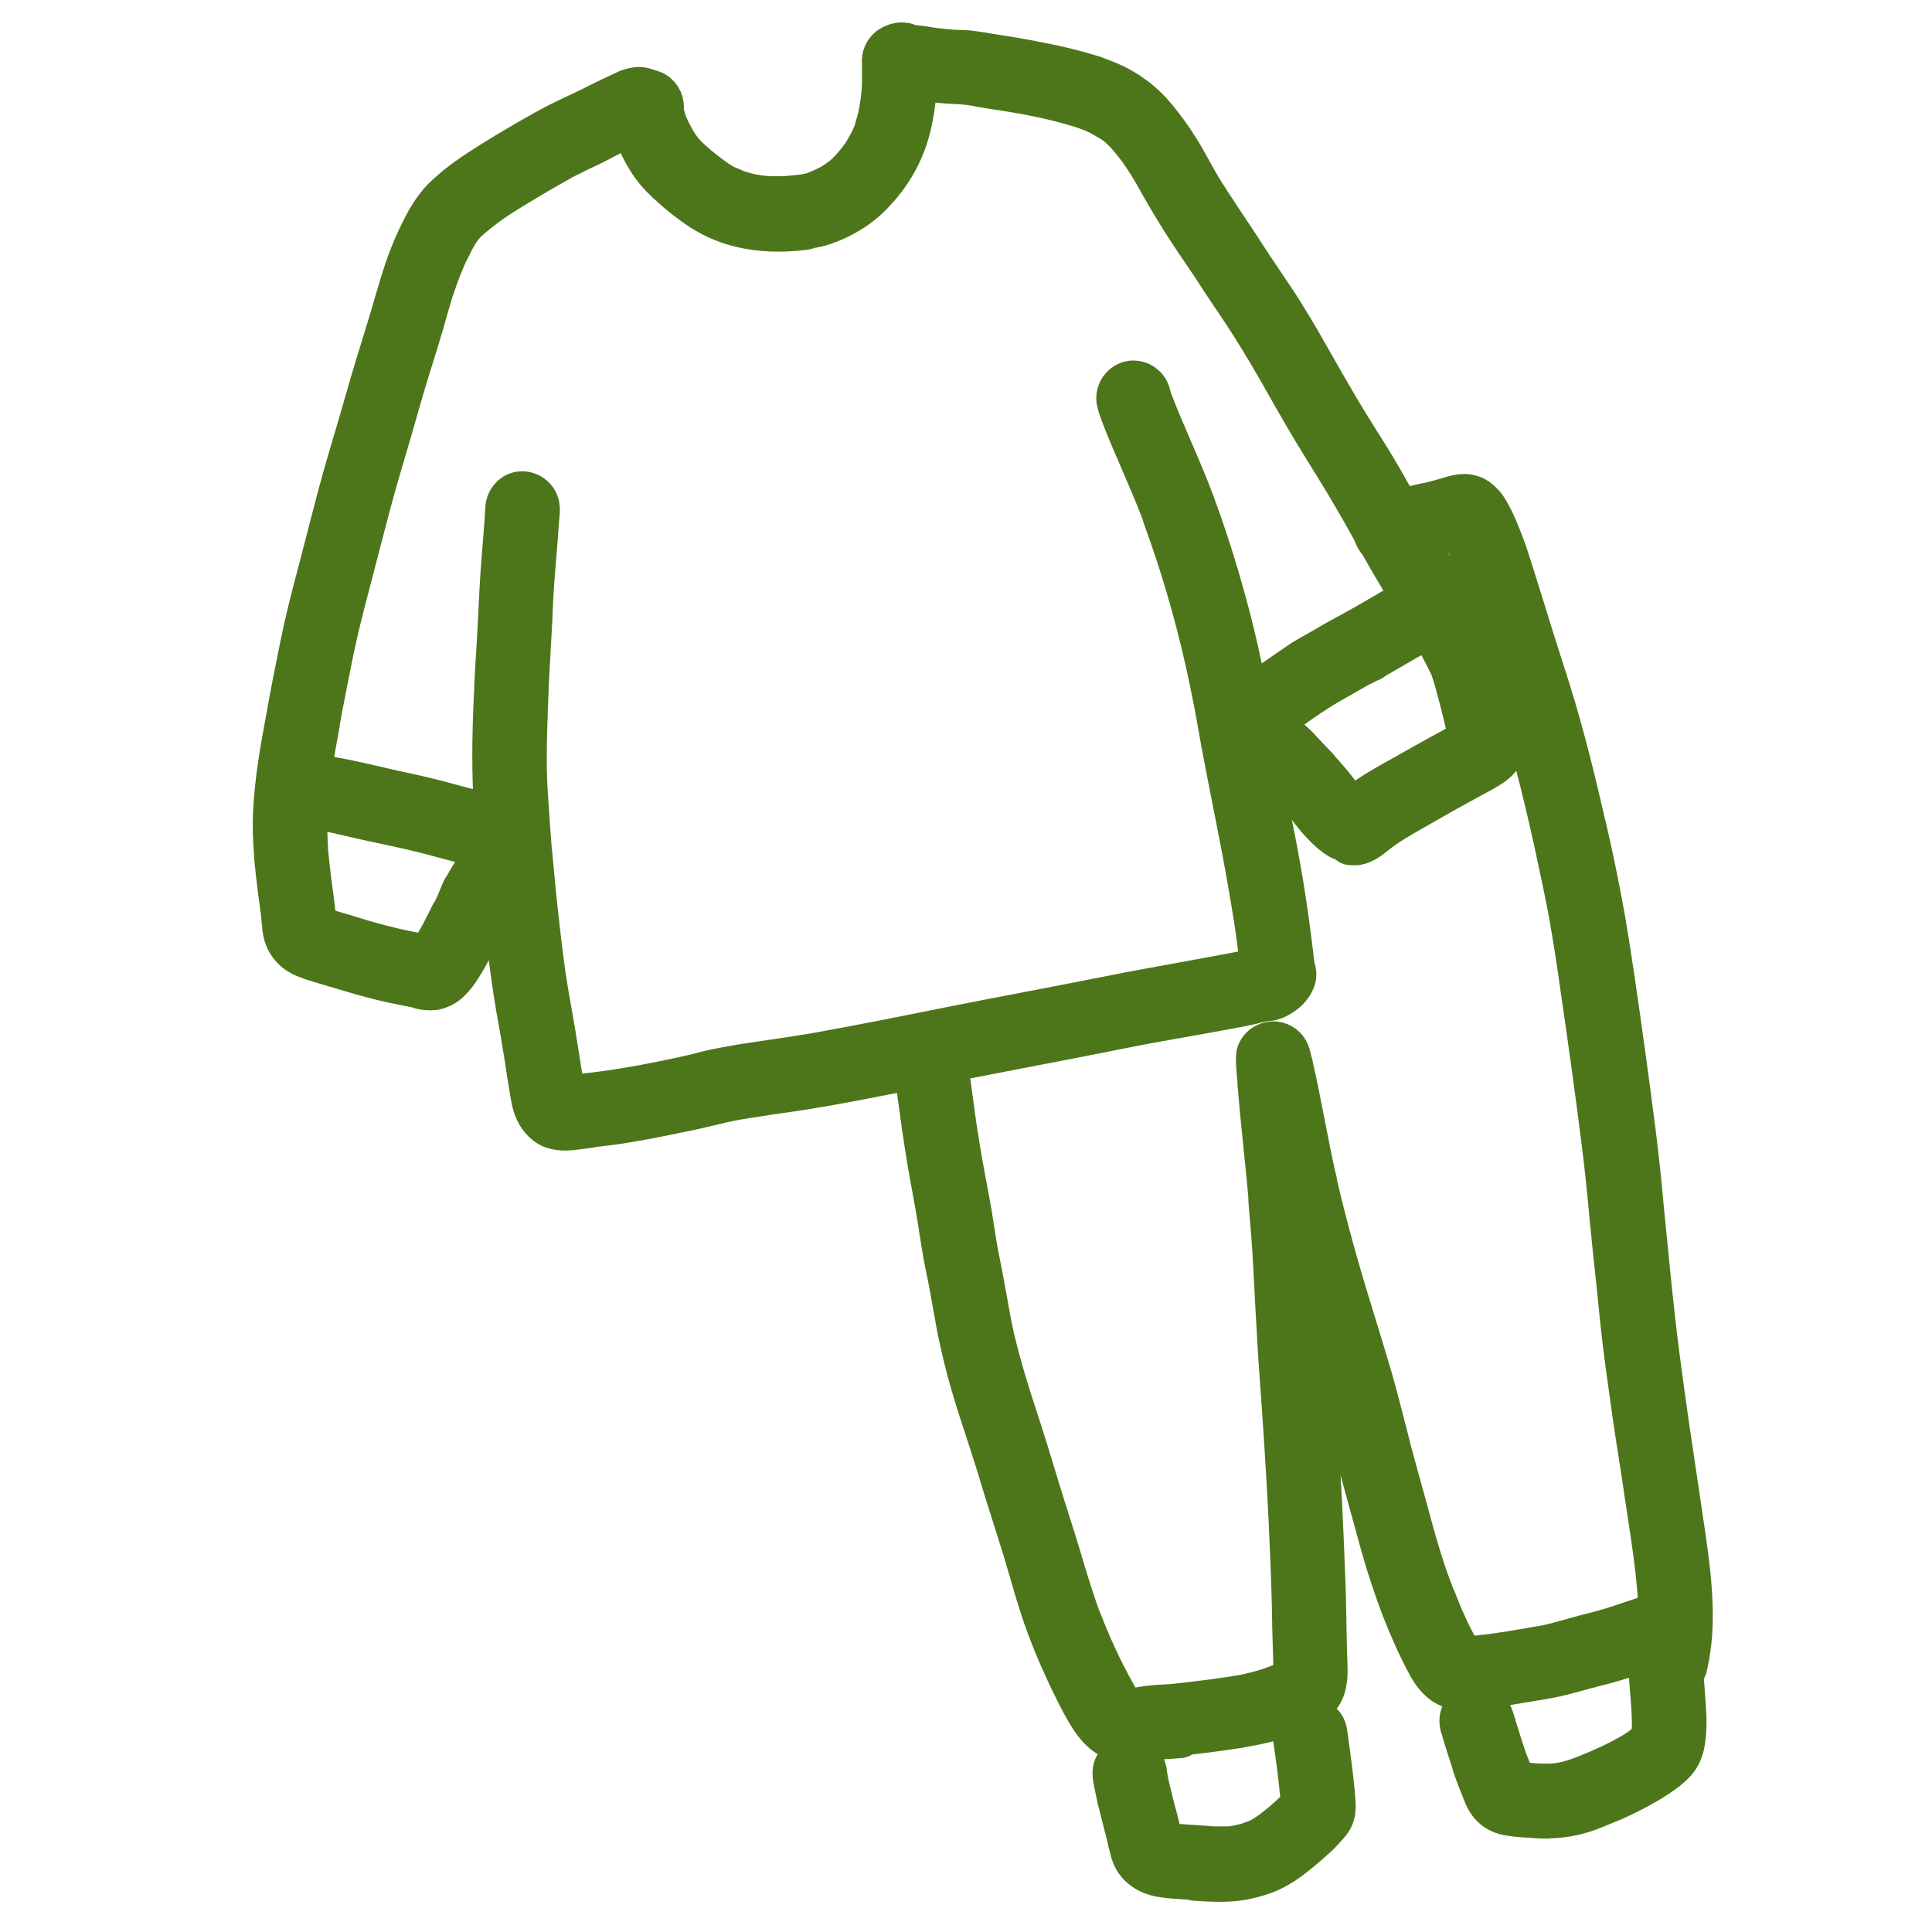
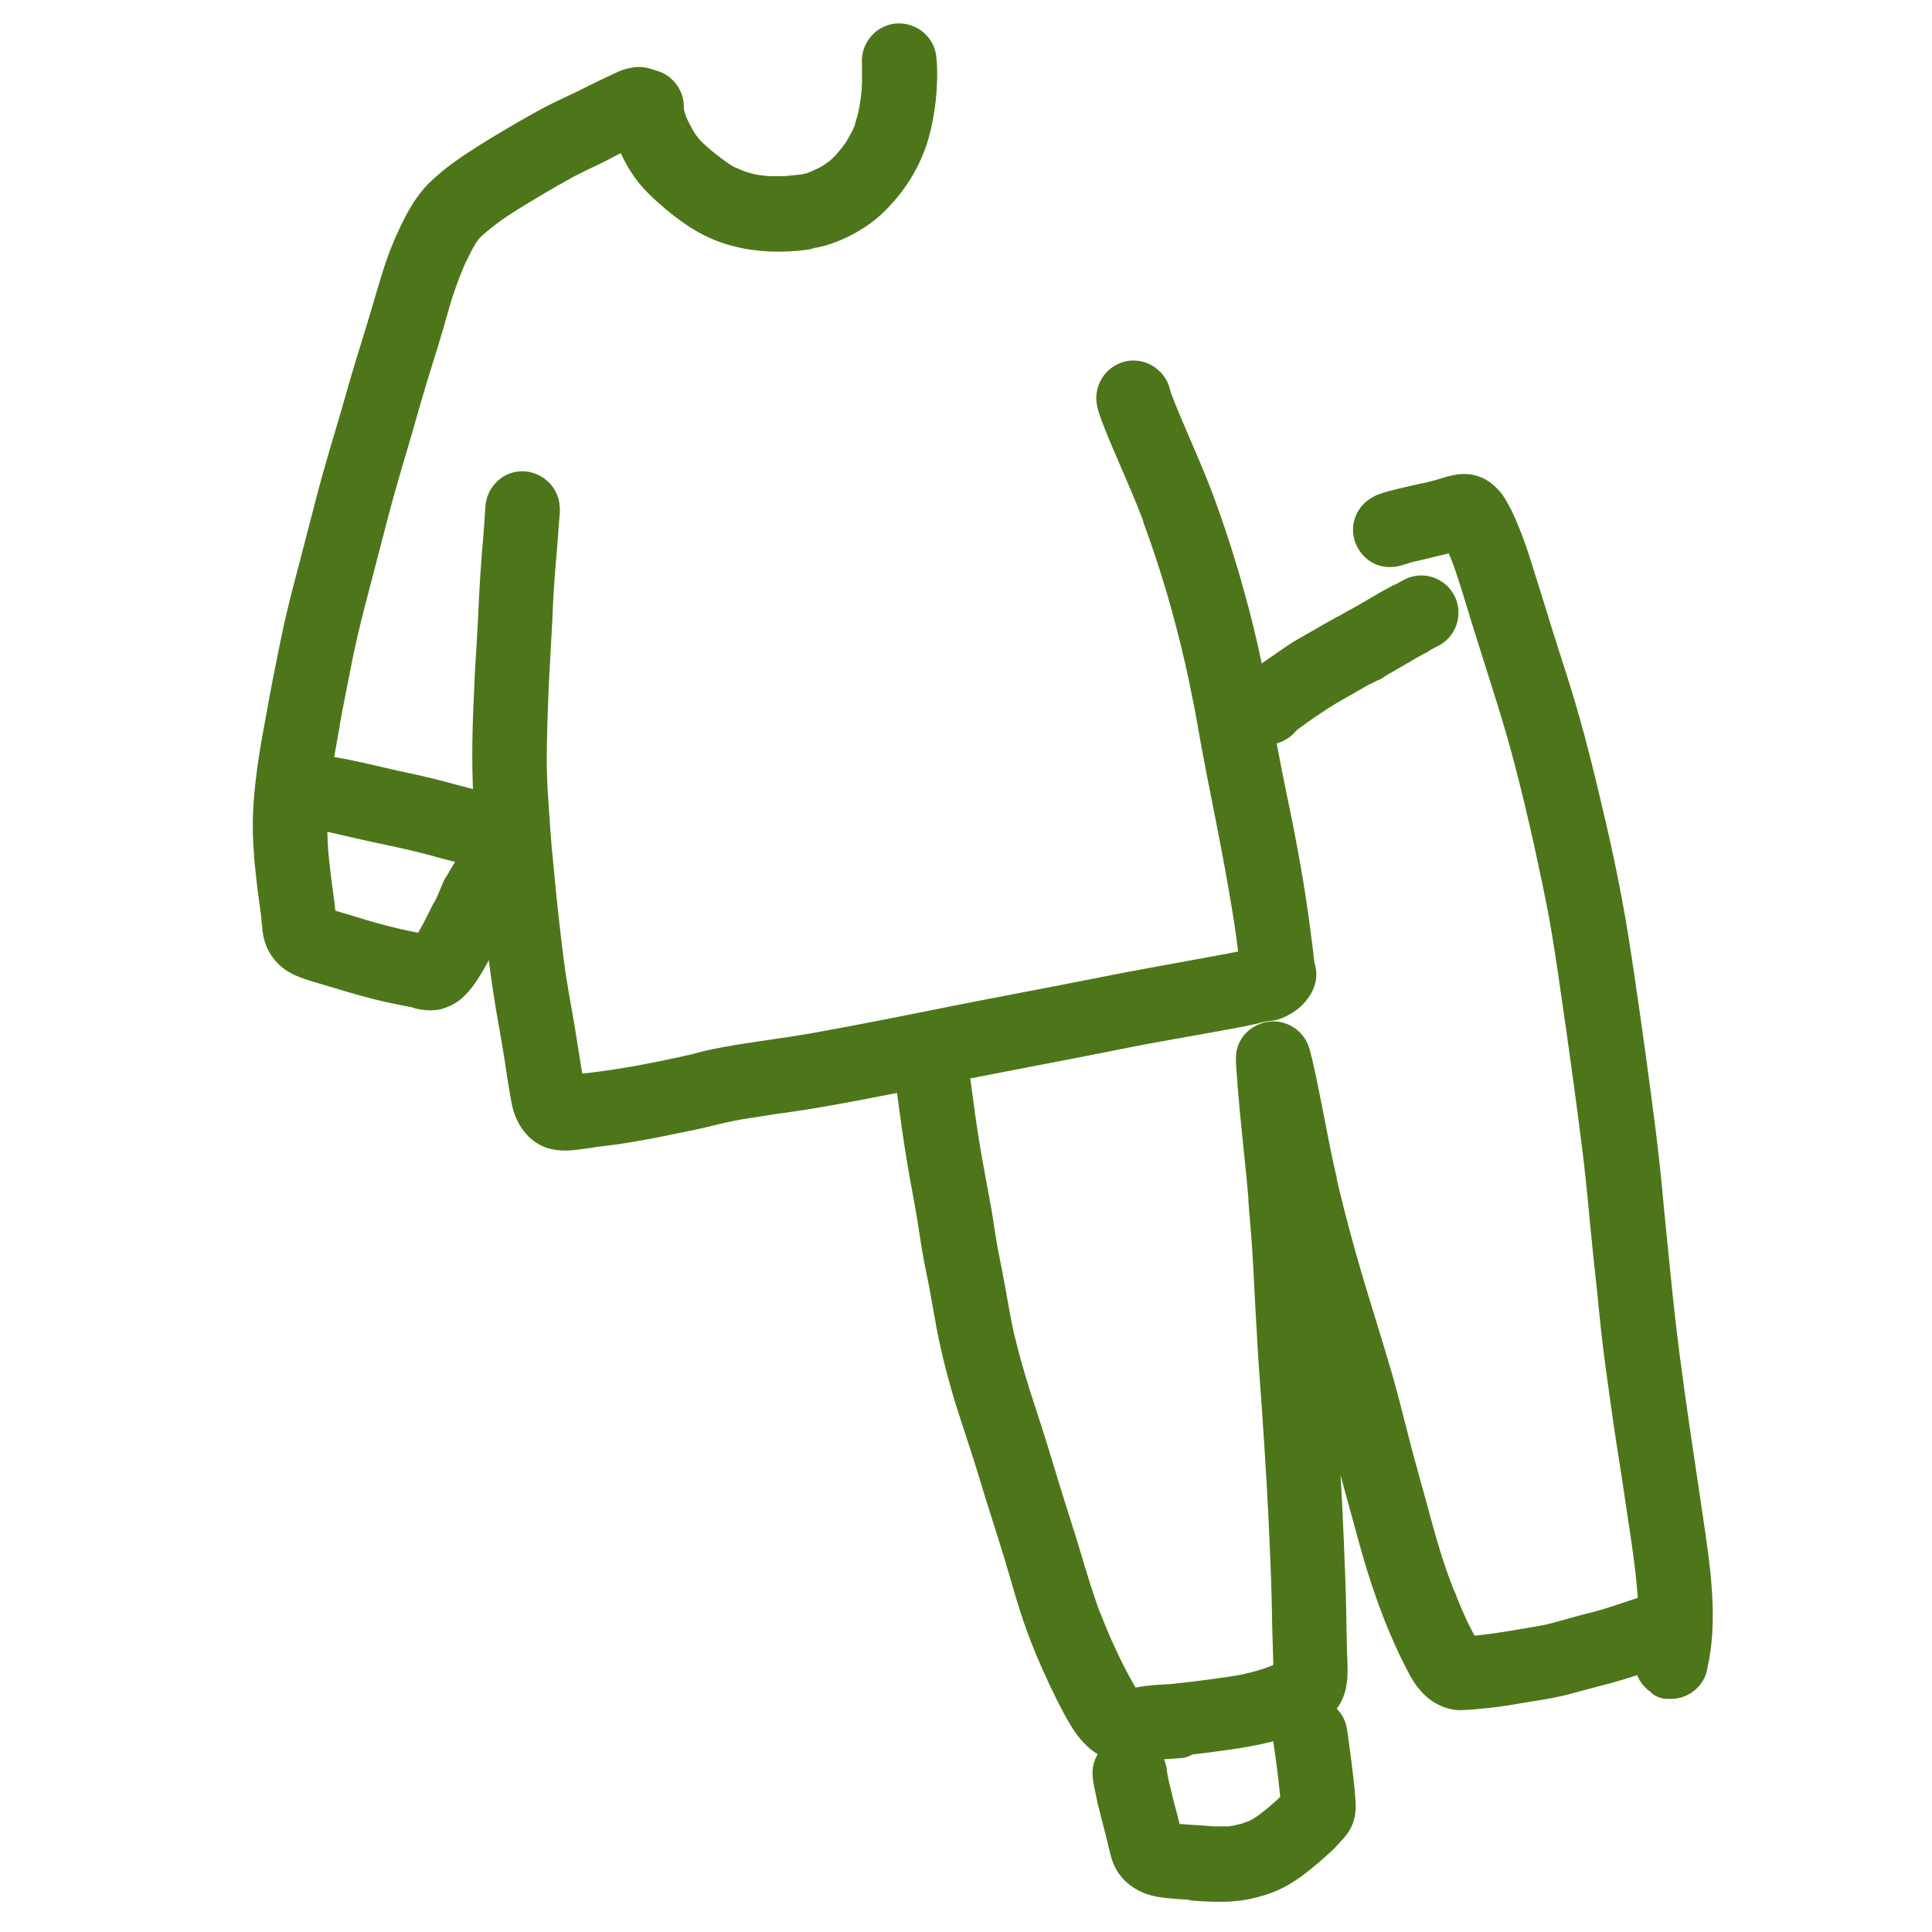
<svg xmlns="http://www.w3.org/2000/svg" id="_レイヤー_1" data-name="レイヤー_1" version="1.1" viewBox="0 0 60 60">
  <defs>
    <style>
      .st0 {
        fill: #4d761a;
        stroke: #4d761a;
        stroke-linecap: round;
        stroke-linejoin: round;
        stroke-width: 1.5px;
      }
    </style>
  </defs>
  <path class="st0" d="M24.99,7.01c-.69.09-1.39.08-2.06-.1-.39-.1-.76-.27-1.09-.48-.31-.2-.6-.43-.87-.67-.25-.22-.49-.45-.68-.73-.17-.25-.31-.52-.42-.79-.08-.19-.14-.4-.17-.61-.01-.1-.03-.21-.03-.31,0,0,0,0,0-.01,0-.05,0-.1.03-.15.08-.21.32-.31.53-.23.16.06.27.24.26.41,0,.02,0,.04,0,.06,0,0,0,0,0,0,0,.08.02.17.04.25.02.07.04.13.06.2.06.15.13.29.2.43,0,0,0-.02-.01-.03.07.14.15.28.24.4.05.06.09.12.14.18.14.15.3.29.45.42.21.17.43.34.65.49,0,0,0,0,0,0,0,0,0,0,0,0,0,0,0,0,0,0,0,0,0,0,0,0,0,0,.01,0,.02.01.11.07.22.13.34.18-.01,0-.02-.01-.03-.02.13.06.27.12.41.16.14.04.28.08.43.1.17.03.35.05.53.05-.02,0-.04,0-.06,0,.26.01.51,0,.77-.02-.02,0-.04,0-.06,0,.18-.02.36-.03.54-.07.08-.02.15-.04.23-.07,0,0,0,0-.01,0,0,0,.02,0,.03-.01h0,0s0,0,0,0c0,0,0,0,.01,0h0s0,0,0,0c0,0,0,0,0,0,.11-.05.22-.1.33-.15.14-.07.27-.15.39-.24-.01,0-.03.02-.04.03.09-.06.18-.13.26-.21-.01.01-.03.02-.04.04.12-.11.23-.23.33-.35,0,0,0,0,0,0,0,0,0,0,0,0h0c.11-.13.21-.26.3-.41.07-.12.14-.24.2-.36.06-.12.11-.25.15-.37,0,0,0-.02,0-.03.06-.19.11-.38.14-.57,0,0,0,0,0,0,.05-.27.08-.55.09-.83,0-.21,0-.42,0-.62,0,0,0,.01,0,.02,0-.02,0-.03,0-.05-.03-.22.12-.43.34-.47.22-.03.44.12.47.34.03.24.03.49.02.73-.01.34-.05.67-.11,1-.04.23-.1.47-.17.69-.17.52-.44,1-.79,1.42,0,0,0,0,0,0-.17.2-.34.39-.55.56-.18.15-.37.27-.57.38-.2.11-.41.2-.62.27-.14.05-.29.08-.44.1-.05,0-.09.01-.14.02Z" />
  <path class="st0" d="M13.12,30.58c-.32-.06-.64-.12-.96-.19-.76-.17-1.5-.41-2.25-.63-.19-.06-.39-.12-.56-.22-.17-.1-.3-.25-.38-.43-.05-.12-.07-.24-.08-.37,0,0,0,.01,0,.02,0-.08-.01-.17-.02-.25,0,.02,0,.04,0,.06,0-.03,0-.05,0-.08,0,.02,0,.04,0,.06,0-.03,0-.06,0-.08,0,.02,0,.04,0,.06-.03-.32-.08-.63-.12-.94-.04-.33-.08-.67-.11-1,0-.01,0-.03,0-.04h0s0-.02,0-.02h0s0,0,0,0c0,0,0,0,0,0,0,0,0,0,0,0,0,0,0,0,0,0-.04-.44-.05-.89-.03-1.33,0,0,0,0,0,0,.05-.97.22-1.94.4-2.89,0,0,0,0,0,0,.13-.75.28-1.49.43-2.23.15-.75.34-1.49.54-2.24.21-.8.41-1.59.62-2.39.21-.79.45-1.58.68-2.36.21-.74.42-1.47.65-2.2.11-.37.23-.74.34-1.12.12-.4.23-.8.36-1.2.12-.37.26-.74.43-1.1.12-.26.25-.52.41-.77.1-.15.21-.3.34-.44.13-.13.27-.25.41-.37.47-.38.98-.69,1.5-1.01.54-.32,1.07-.64,1.63-.93.32-.16.65-.31.98-.47.25-.13.5-.25.75-.37.15-.07.3-.14.45-.21.1-.04.19-.06.3-.07,0,0,.01,0,.02,0,0,0,0,0,0,0,.2,0,.39.14.42.34.03.22-.12.43-.34.47-.02,0-.03,0-.05,0h0s0,0,0,0h0s0,0,0,0c0,0,0,0,0,0,0,0,0,0,0,0,0,0,0,0,0,0,0,0,0,0,0,0,0,0,0,0,0,0-.14.06-.27.13-.41.19-.11.05-.22.1-.32.15-.29.14-.57.3-.86.44-.28.13-.55.26-.82.4-.38.21-.75.42-1.13.65-.42.25-.84.5-1.25.79-.21.16-.42.32-.62.5,0,0,.02-.01.02-.02-.06.06-.12.11-.17.17-.07.09-.14.18-.2.28-.1.16-.19.34-.27.51,0,0,0-.01,0-.02-.19.41-.35.82-.49,1.25,0-.02,0-.03.01-.05-.12.39-.23.78-.34,1.17-.11.37-.22.74-.34,1.11-.23.73-.44,1.47-.65,2.21-.23.79-.47,1.57-.68,2.37-.21.79-.41,1.59-.62,2.38-.19.72-.37,1.43-.52,2.16-.14.72-.29,1.44-.42,2.16,0,0,0,0,0,0,0,0,0,0,0,0,0,.01,0,.02,0,.03,0,0,0-.01,0-.02,0,.01,0,.03,0,.04,0,0,0,0,0-.01-.17.92-.33,1.84-.38,2.77-.02.39,0,.78.02,1.17,0,0,0,0,0-.01,0,0,0,.02,0,.03h0c.03.33.07.66.11,1,.04.31.09.63.12.94,0,0,0,.02,0,.03,0,.01,0,.02,0,.03,0,0,0,0,0,0,0,0,0,0,0,.01,0,0,0,0,0,0,0,0,0,0,0,0,0,0,0,0,0,0h0s0,0,0,0c0,.08.01.15.02.23,0,0,0-.01,0-.02,0,.01,0,.02,0,.03s0,.02,0,.02c0,0,0,0,0-.01,0,.03,0,.05.01.08,0,0,0,0,0,.01,0,0,0,0,0,.01,0,0,0,0,0,.01,0,0,0,0,0,0,0,0,0,0,0,0,0,0,.01,0,.02.01.02.01.04.03.07.04.06.03.13.05.19.07.3.1.61.18.92.28.41.13.82.24,1.23.34.37.09.75.16,1.12.23,0,0,0,0,0,0,.02,0,.04,0,.06.01,0,0,0,0,0,0,.03-.03.05-.05.08-.08.05-.06.09-.12.13-.18,0,0,0,0,0,0,0,0,0,.02-.01.02.22-.35.41-.73.59-1.1,0,0,0,0,0,0,0-.01.01-.02.02-.03,0-.01.01-.02.02-.03,0,0,0,.01,0,.02.11-.23.21-.46.3-.69.08-.21.33-.31.53-.23.21.08.31.32.23.53-.1.27-.22.53-.34.78,0-.02.02-.03.02-.05-.2.42-.41.84-.66,1.23-.1.16-.21.31-.35.44-.11.1-.25.17-.39.2,0,0-.02,0-.02,0-.13.02-.25,0-.38-.03Z" />
  <path class="st0" d="M18.3,34.9c-.13.02-.25.03-.38.05-.24.03-.48.06-.72-.02-.25-.09-.42-.33-.51-.57-.06-.16-.08-.33-.11-.49-.06-.36-.12-.72-.17-1.08-.08-.51-.17-1.01-.26-1.52-.11-.65-.2-1.31-.28-1.97-.09-.77-.16-1.53-.24-2.3-.07-.74-.13-1.49-.18-2.23-.06-1.14-.03-2.28.03-3.42t0,0s0,0,0,0c0,0,0,0,0-.01,0,0,0,0,0,0,0-.02,0-.05,0-.07,0,0,0,0,0,0,.03-.65.08-1.29.11-1.94,0,0,0,0,0,0,.03-.64.06-1.27.11-1.91.04-.53.09-1.06.12-1.6,0,0,0-.01,0-.02,0,0,0,0,0,.01,0,0,0,0,0,0,0-.2.14-.39.34-.42.22-.03.43.12.47.34.02.11,0,.23-.01.34-.02.27-.04.54-.06.8-.05.59-.1,1.17-.13,1.76-.02.46-.04.93-.07,1.39-.02.43-.05.86-.07,1.29,0,0,0,0,0,0,0,0,0,0,0-.01,0,.01,0,.03,0,.04,0,.01,0,.02,0,.03,0,0,0,0,0,0-.03.75-.06,1.5-.06,2.26,0,.76.07,1.52.12,2.28.02.22.03.43.05.65,0-.02,0-.04,0-.06.07.76.14,1.52.23,2.28.08.7.16,1.4.28,2.09.09.53.19,1.05.27,1.58.06.38.12.75.18,1.13.02.14.05.29.08.43,0,.03.02.06.02.08,0,.01.01.03.02.04,0,0,0,.01.01.02h0s0,0,0,0c.05,0,.09,0,.14,0,0,0,0,0-.01,0,.29-.03.58-.07.87-.1.5-.06.99-.14,1.49-.23.48-.09.96-.19,1.43-.29-.02,0-.04,0-.05.01.22-.05.43-.1.64-.16.34-.08.68-.14,1.03-.2.76-.12,1.53-.22,2.29-.35,1.45-.26,2.9-.55,4.34-.84,1.51-.3,3.03-.58,4.54-.88,1.23-.25,2.46-.46,3.69-.69.26-.05.51-.09.77-.15,0,0,0,0,0,0,0,0,0,0,.01,0,0,0,0,0,0,0,0,0,0,0,0,0,.15-.03.3-.07.45-.11.22-.05.44.05.51.27.06.2-.06.46-.27.51-.17.04-.35.08-.52.12,0,0,.02,0,.03,0-.52.12-1.04.2-1.57.3-.6.11-1.2.21-1.79.32-.73.14-1.46.29-2.18.43-.73.14-1.45.28-2.18.42-1.51.29-3.02.6-4.54.89-.69.13-1.39.26-2.09.36-.38.05-.76.11-1.14.17-.35.05-.7.11-1.05.19,0,0,0,0,.01,0-.43.1-.86.21-1.29.29-.48.1-.97.2-1.45.28-.08.01-.15.03-.23.04-.36.06-.72.1-1.07.14Z" />
  <path class="st0" d="M39.7,30.68c-.23,0-.4-.18-.42-.4,0-.04,0-.08,0-.11,0,0,0,0,0,.01-.03-.31-.07-.61-.11-.92-.07-.58-.17-1.16-.27-1.74-.26-1.53-.59-3.05-.87-4.57-.08-.44-.15-.87-.24-1.31-.08-.41-.17-.83-.26-1.24,0,0,0,0,0,.01-.34-1.49-.77-2.96-1.3-4.4,0,0,0,0,0-.01,0,0,0,0,0,0,0,0,0-.01,0-.02,0,0,0,0,0,0,0,0,0-.02-.01-.03-.25-.66-.53-1.3-.81-1.95-.18-.41-.35-.82-.51-1.24,0,0,0,0,0,0-.04-.11-.08-.22-.1-.34-.03-.22.12-.43.34-.47.22-.03.43.12.47.34,0,0,0,0,0,0,.01.04.02.09.04.13,0,0,0,0,0,.01,0,.01,0,.02.01.03,0,0,0,0,0,0,0,0,0,0,0,0,.41,1.08.92,2.12,1.32,3.2.28.75.53,1.52.76,2.29.22.76.43,1.53.6,2.3.18.8.33,1.61.47,2.43.14.77.29,1.54.45,2.31.28,1.34.53,2.7.7,4.06.05.39.11.79.13,1.19.01.21-.16.38-.35.41-.02,0-.03,0-.05,0Z" />
  <path class="st0" d="M38.91,30.62c-.03-.21.11-.42.33-.47,0,0,0,0,.01,0,.02-.01.03-.02.05-.03.02-.01.04-.03.05-.04.1-.19.32-.28.52-.2.2.08.32.32.23.53-.08.19-.23.33-.4.43-.1.06-.2.11-.32.12-.22.03-.43-.12-.47-.34Z" />
  <path class="st0" d="M14.54,27.74c-.03-.16.06-.3.14-.43,0,0,0,0,0,0,.07-.12.15-.23.23-.35,0,0,0,0,0,0,0,0,0,0,0,0,.02-.03.03-.05.05-.08,0,0,0,.01-.01.02,0-.01.02-.02.03-.04,0,0,0,0,0,0,.12-.18.24-.36.36-.54,0,.01-.02.03-.03.04.05-.08.09-.15.14-.23.11-.2.36-.27.56-.16.2.11.27.36.16.56-.14.26-.32.49-.47.74,0,0,0,0,0,0,0,0,0,0,0,0,0,0,0,.01-.01.02h0s0,.01-.01.02c0,0,0,0,0,0,0,0,0,0,0,0-.01.02-.02.03-.03.05-.07.12-.15.23-.22.35,0,0,0,0,0,0-.02.03-.04.06-.06.1-.05.13-.17.23-.32.26-.22.03-.43-.12-.47-.34Z" />
  <path class="st0" d="M14.93,26.2c-.33-.1-.67-.17-1-.26-.29-.08-.58-.16-.88-.23-.35-.09-.71-.16-1.07-.24-.49-.1-.98-.22-1.47-.33-.26-.06-.54-.09-.79-.17-.02,0-.04,0-.05-.02-.21-.09-.31-.32-.23-.53.08-.2.32-.32.52-.24.24.07.5.1.74.15.49.1.97.22,1.46.33.36.08.72.15,1.07.24.3.07.59.15.88.23.34.09.67.17,1,.26,0,0,0,0,0,0,.22.06.35.27.3.5-.04.16-.18.28-.34.31-.05,0-.11,0-.16,0Z" />
-   <path class="st0" d="M41.91,26.04c-.18-.03-.33-.12-.46-.23-.15-.12-.28-.26-.41-.4-.14-.16-.26-.32-.39-.49-.14-.18-.29-.35-.45-.52,0,0,.01.01.02.02-.01-.01-.02-.02-.03-.03.01.01.02.03.04.04-.02-.02-.04-.04-.05-.06.01.01.02.03.04.04-.1-.11-.2-.21-.31-.32-.13-.14-.26-.29-.41-.41,0,0,.02.02.03.03-.05-.04-.1-.08-.15-.11,0,0,0,0-.01,0,0,0,0,0,.01,0,0,0,0,0-.01,0,0,0,0,0,0,0,0,0,0,0,0,0,0,0,0,0,0,0h0s0,0,0,0c-.02-.01-.04-.02-.05-.03,0,0,0,0,0,0-.33-.21-.64-.46-.89-.76-.14-.17-.11-.44.06-.58.17-.14.44-.11.58.06.04.05.08.1.13.15.06.06.12.12.18.17,0,0-.01,0-.02-.02.12.1.26.2.39.29-.02,0-.03-.02-.04-.03.02.01.04.02.06.04,0,0-.01,0-.02,0,.01,0,.03.02.04.03,0,0,0,0,0,0,.12.07.23.15.33.24.1.09.18.18.27.28.15.16.29.31.44.46-.01-.01-.02-.03-.04-.04.01.01.03.03.04.04,0,0,0,0,0,0,0,0,0,0,0,.01,0,0,0,0,.01.01,0,0,0,0,0,0,.17.19.34.38.5.58.14.18.27.35.42.52.07.07.13.14.21.2,0,0,0,0,0,0,.01,0,.02.02.03.03.14-.11.28-.22.43-.33.43-.31.91-.56,1.37-.82.51-.29,1.03-.58,1.55-.86.14-.07.27-.15.4-.23-.02-.1-.04-.19-.06-.29-.02-.09-.04-.19-.06-.28,0,0,0,0,0,0-.07-.29-.14-.59-.22-.88-.07-.27-.14-.54-.23-.8,0,0,0,0,0,0,0-.01,0-.03-.01-.04,0,0,0,0,0,0,0,0,0,0,0,0-.04-.09-.08-.18-.13-.27,0,0,0,.02.01.02-.18-.34-.35-.69-.53-1.03-.17-.31-.36-.6-.55-.9-.28-.44-.55-.89-.81-1.34-.36-.63-.7-1.26-1.07-1.89-.26-.45-.54-.89-.81-1.33-.5-.8-.97-1.62-1.43-2.44-.44-.77-.9-1.53-1.4-2.26-.25-.37-.5-.75-.74-1.12-.3-.45-.61-.89-.9-1.35-.25-.4-.49-.8-.72-1.21-.17-.31-.35-.61-.55-.9.01.01.02.03.03.04-.16-.23-.34-.46-.53-.67-.08-.08-.16-.16-.25-.24.01.01.03.02.04.03-.11-.09-.23-.17-.34-.24.01,0,.03.02.04.03-.13-.08-.27-.16-.41-.23.02,0,.03.02.05.02-.16-.07-.32-.13-.48-.19,0,0,0,0,.01,0h0s0,0-.01,0c-.51-.16-1.02-.29-1.54-.39-.2-.04-.4-.08-.6-.11,0,0,0,0,0,0-.33-.06-.66-.1-1-.16h0c-.07-.01-.13-.02-.2-.04-.17-.03-.34-.05-.5-.06-.29-.01-.59-.03-.88-.07-.17-.02-.33-.05-.5-.07-.16-.02-.31-.03-.47-.07-.04,0-.07-.02-.11-.03,0,0,0,0,0,0,0,0,0,0,0,0,0,0,0,0-.01,0h0s0,0,0,0c0,0,0,0,0,0,0,0,0,0,0,0-.18-.06-.3-.24-.28-.44.02-.22.23-.39.45-.36.03,0,.05,0,.08.02.02,0,.04.01.06.02.02,0,.05.01.07.02.13.02.26.04.39.05.14.02.28.05.42.06.22.03.44.05.66.06,0,0,0,0,0,0,0,0,0,0,.01,0,0,0,.02,0,.03,0,0,0,0,0,0,0,.14,0,.29.01.43.03.17.02.33.05.5.08h0s0,0,0,0c.25.04.51.08.76.12.28.05.56.1.85.16.53.1,1.06.23,1.57.39.03,0,.06.02.09.03-.02,0-.03,0-.05-.01.22.07.43.15.64.25.18.09.36.19.52.31.27.18.5.4.71.65.26.31.5.64.72.99.28.45.51.92.79,1.37.31.49.64.97.96,1.46.26.39.51.79.77,1.17.22.33.45.66.66.99.25.4.5.81.73,1.22.47.82.93,1.65,1.43,2.45.26.43.54.85.8,1.29.35.59.67,1.19,1.01,1.78.29.51.58,1.02.89,1.51.21.33.43.65.62.99.2.35.37.72.55,1.08,0,0,0,0,0,0,.09.18.18.35.25.54.06.15.1.31.15.46.08.29.16.58.23.87.03.14.07.28.1.42,0,0,0,0,0-.01.03.13.06.27.09.4.04.2.1.41.05.61-.05.22-.24.36-.42.47-.16.1-.33.19-.5.28-.5.27-1,.55-1.49.83-.41.24-.84.47-1.24.74,0,0,0,0,0,0-.11.08-.22.16-.33.25-.15.12-.31.24-.49.27-.05,0-.11,0-.16,0Z" />
  <path class="st0" d="M39.12,22.34c-.19-.1-.28-.36-.16-.56.15-.24.42-.4.65-.56.24-.16.47-.33.71-.49.21-.15.43-.27.66-.4.29-.16.57-.34.87-.49,0,0,0,0-.01,0,.08-.04.16-.08.24-.13.02,0,.03-.02.05-.03,0,0,0,0,0,0,0,0,0,0,0,0,0,0,0,0,0,0,0,0,0,0,0,0,0,0,0,0,0,0,.5-.26.97-.57,1.47-.83,0,0,0,0,0,0,0,0,0,0,0,0,0,0,.01,0,.02,0,.12-.06.23-.13.35-.19.2-.1.45,0,.54.2.09.21,0,.44-.2.54,0,0-.02,0-.03.01-.09.05-.18.1-.27.15,0,0-.02.01-.03.02,0,0,0,0,0,0-.02,0-.03.02-.05.03.02,0,.03-.02.05-.03-.48.26-.95.55-1.43.82,0,0,0,0,0,0,0,0,0,0,0,0,0,0,0,0,0,0,0,0,0,0,0,0-.01,0-.02.01-.03.02,0,0,.01,0,.02,0,0,0-.01,0-.02,0,0,0,0,0,0,0-.08.04-.17.09-.25.13,0,0,0,0-.01,0,0,0,0,0,0,0,0,0,0,0-.01,0-.3.16-.58.34-.88.5-.25.14-.49.29-.73.45-.26.17-.51.35-.76.53-.05.04-.1.08-.15.12-.02.02-.03.03-.04.05,0,0,0,0,0,0,0-.01.02-.03.03-.04,0,0,0,0,0,0-.07.11-.18.19-.3.21-.08.01-.17,0-.25-.04Z" />
  <path class="st0" d="M36.63,53.85c-.23.02-.47.03-.71.05,0,0,0,0,0,0-.02,0-.03,0-.05,0,0,0,0,0,0,0-.1.01-.2.03-.3.05-.1.02-.2.04-.31.05-.15.02-.3.02-.45-.02-.18-.04-.33-.13-.47-.24.01,0,.03.02.04.03-.17-.13-.3-.29-.42-.47-.18-.28-.33-.57-.48-.87-.32-.64-.61-1.3-.86-1.97-.28-.75-.48-1.52-.71-2.28-.23-.76-.48-1.51-.71-2.27-.23-.78-.49-1.54-.74-2.32-.25-.79-.46-1.59-.62-2.39-.07-.37-.13-.74-.2-1.11-.06-.36-.14-.71-.21-1.07-.06-.35-.12-.7-.17-1.05-.05-.33-.11-.66-.17-.99-.13-.68-.24-1.35-.34-2.04-.07-.51-.14-1.03-.21-1.54-.02-.14-.03-.29-.05-.43-.03-.21.12-.41.34-.45.22-.03.43.11.46.32.05.33.08.66.13.98.08.6.16,1.21.26,1.81.11.68.25,1.37.37,2.05.06.36.11.72.17,1.07.06.35.14.7.2,1.04.12.63.22,1.27.36,1.89,0,0,0-.01,0-.02.19.8.43,1.59.69,2.37.25.76.48,1.52.71,2.28.21.69.44,1.38.65,2.08.2.68.41,1.37.66,2.04,0,0,0-.01,0-.02.29.75.63,1.49,1.02,2.19.07.13.15.26.24.38,0,0-.01-.02-.02-.03.03.04.07.09.11.13.02.02.04.04.06.05.02.01.04.03.06.04.01,0,.03.02.05.02,0,0,0,0,.01,0,0,0,.02,0,.03,0,.02,0,.03,0,.05,0,.02,0,.04,0,.05,0,.11-.01.23-.04.34-.06.1-.02.21-.03.31-.04.25-.03.5-.03.75-.05-.02,0-.04,0-.06,0,.4-.04.79-.09,1.18-.14.42-.06.85-.11,1.27-.21-.02,0-.04,0-.05.01.26-.06.52-.14.77-.23,0,0,0,0-.01,0,0,0,0,0,0,0,.01,0,.02,0,.03-.01.15-.05.29-.11.42-.18.06-.03.12-.07.18-.1,0,0,0,0,0,0,0,0,0-.02,0-.03,0-.03,0-.06.01-.09,0,0,0,0,0,.01,0,0,0-.01,0-.02,0,0,0-.02,0-.02,0,0,0,0,0,0,0-.16,0-.31,0-.46-.01-.35-.02-.69-.03-1.04-.01-.71-.03-1.41-.06-2.12-.06-1.6-.16-3.21-.27-4.81-.06-.81-.12-1.62-.16-2.43-.05-.78-.08-1.57-.13-2.35-.03-.51-.08-1.02-.12-1.53,0,0,0,0,0,0,0,0,0-.02,0-.03,0,0,0,0,0,0,0,0,0-.01,0-.02,0-.01,0-.02,0-.03t0,0s0-.04,0-.07c0,.02,0,.04,0,.05-.1-1.19-.25-2.38-.34-3.57,0,.02,0,.03,0,.05,0-.02,0-.04,0-.05,0,0,0,0,0,.01,0,0,0-.01,0-.02,0-.01,0-.02,0-.03,0,0,0,0,0,.01-.01-.16-.03-.32-.04-.48,0-.11-.02-.23,0-.34.05-.21.29-.34.5-.29.16.04.27.16.31.31.03.11.05.22.08.33,0-.02,0-.04-.01-.05.28,1.2.47,2.42.75,3.63,0,0,0-.02,0-.02,0,0,0,.01,0,.02,0,0,0,0,0,0,0,0,0,0,0,.01,0,.01,0,.03,0,.04,0,0,0-.01,0-.02.32,1.38.7,2.74,1.12,4.09.21.68.42,1.37.62,2.05.16.56.3,1.13.45,1.7.15.61.32,1.22.49,1.83.16.56.3,1.13.47,1.69.15.53.33,1.05.53,1.56,0,0,0,0,0,0,0,0,0,0,0,0,0,.01,0,.02.01.03,0-.01,0-.02-.01-.03,0,.02.02.04.03.06,0,0,0,0,0,0,.21.55.45,1.09.74,1.6,0-.02-.02-.03-.02-.05,0,.02.02.03.02.05.03.05.05.09.08.13.01.02.03.04.05.06.02.02.04.04.05.05,0,0,.02.01.03.02,0,0,0,0,0,0,0,0,0,0,0,0,0,0,0,0,.01,0,.04,0,.08,0,.12,0,0,0-.02,0-.02,0,.15-.01.31-.03.46-.04,0,0,0,0-.01,0,.6-.06,1.19-.17,1.78-.27.11-.02.23-.04.35-.06-.02,0-.04,0-.05.01.43-.1.85-.23,1.27-.34.33-.08.66-.17.99-.28.29-.1.59-.19.89-.3,0,0,0,0,0,0,0,0,0,0,0,0,0,0,0,0,0,0,0,0,0,0,0,0,0,0,0,0,0,0,.01,0,.02,0,.03-.01,0,0-.02,0-.03,0,.02,0,.04-.02.06-.02,0,0,0,0,0,0,.19-.08.42-.04.53.14.11.17.06.44-.14.54-.15.08-.32.13-.49.18-.14.05-.27.09-.41.14-.33.11-.66.21-.99.3-.4.1-.8.21-1.2.32-.37.1-.75.16-1.13.22-.26.04-.52.09-.78.13-.32.05-.64.08-.97.11,0,0,0,0,0,0-.13.01-.25.02-.38.02-.15-.01-.3-.07-.42-.15-.19-.13-.33-.32-.44-.51,0,0,0,0,0,0,0,0,0-.01-.01-.02,0,0,0-.02-.01-.02,0,0,0,0,0,0-.3-.56-.56-1.14-.79-1.73l.02.05c-.25-.65-.47-1.31-.66-1.98-.16-.57-.31-1.14-.47-1.71-.17-.6-.32-1.2-.47-1.8-.15-.6-.31-1.19-.48-1.78-.2-.69-.43-1.37-.63-2.06-.18-.6-.36-1.21-.52-1.82.06,1.02.12,2.04.18,3.06.11,1.6.23,3.2.31,4.81.04.78.07,1.57.1,2.35.03.7.03,1.41.05,2.11,0,.32.04.64.01.96-.02.18-.07.37-.19.51-.12.15-.3.24-.47.33.02,0,.03-.02.05-.02-.19.1-.4.17-.6.25.02,0,.03-.01.05-.02-.21.08-.43.15-.65.2-.28.07-.56.12-.84.17-.6.09-1.21.18-1.82.23Z" />
  <path class="st0" d="M51.81,51.98c-.22-.05-.34-.28-.3-.49.02-.07.03-.14.04-.21,0,0,0-.02,0-.03,0,0,0,.01,0,.02,0,0,0-.02,0-.03,0,0,0,0,0,0,0,0,0,0,0,0,0,0,0,0,0,0,.04-.25.07-.5.08-.75,0,.02,0,.04,0,.06.02-.49-.01-.98-.06-1.46,0,0,0,0,0,0-.07-.73-.18-1.44-.29-2.16-.11-.74-.22-1.49-.34-2.23-.12-.77-.22-1.54-.33-2.31-.11-.8-.19-1.6-.27-2.41-.08-.74-.16-1.48-.23-2.22-.07-.78-.15-1.56-.25-2.34-.2-1.58-.42-3.16-.65-4.73-.11-.79-.23-1.57-.37-2.36-.14-.74-.3-1.48-.46-2.22,0-.01,0-.02,0-.03,0,0,0,0,0-.01,0-.04-.02-.08-.03-.12,0,.02,0,.04.01.05,0-.03-.01-.06-.02-.09,0,0,0,.01,0,.02-.18-.8-.37-1.6-.58-2.4-.2-.77-.43-1.53-.67-2.29-.21-.68-.43-1.35-.64-2.03-.2-.65-.39-1.31-.62-1.95-.11-.29-.23-.58-.37-.85-.02-.04-.05-.08-.07-.12-.12.03-.25.07-.37.11-.18.05-.36.1-.55.14,0,0,0,0,0,0-.08.02-.17.04-.25.06,0,0,0,0,.01,0-.14.03-.28.07-.43.1-.14.03-.28.07-.42.12,0,0-.01,0-.02,0-.07.04-.15.04-.23.04-.22-.01-.38-.24-.36-.45.03-.21.19-.34.39-.36-.01,0-.03,0-.04,0-.02,0-.04,0-.05.01t0,0s-.04.01-.05.02c.18-.08.37-.12.57-.17.23-.05.46-.11.69-.16,0,0,0,0,0,0,0,0,.02,0,.03,0,0,0,0,0,0,0,.17-.04.34-.08.51-.13.16-.04.31-.1.47-.13.14-.03.27-.03.4.02.1.03.18.1.25.17.08.07.14.16.19.25.19.32.33.68.46,1.02.14.37.25.74.37,1.12.12.37.23.75.35,1.12.23.76.48,1.52.72,2.28.44,1.41.79,2.85,1.12,4.29,0-.02,0-.04-.01-.05.01.05.02.09.03.14,0,0,0,0,0-.01.17.73.32,1.46.46,2.2.15.79.27,1.59.39,2.39.23,1.57.45,3.15.65,4.73.1.78.18,1.56.25,2.34.07.74.15,1.48.22,2.21.08.8.17,1.6.27,2.39.1.78.21,1.55.32,2.32.11.74.22,1.48.33,2.22.11.75.23,1.5.31,2.25.08.82.12,1.64-.02,2.45,0,.02,0,.04-.01.06,0,0,0,0,0,0-.02.1-.04.21-.06.31-.03.16-.18.28-.34.3-.05,0-.11,0-.16,0Z" />
-   <path class="st0" d="M48.03,56.35c-.19,0-.39-.02-.58-.03-.21-.01-.42-.03-.63-.07-.18-.04-.35-.13-.47-.28-.11-.13-.17-.3-.23-.46-.07-.17-.14-.34-.2-.51-.04-.11-.08-.23-.11-.34-.08-.26-.17-.52-.25-.78-.02-.08-.05-.17-.07-.25h0s0,0,0,0h0c-.05-.11-.05-.25,0-.37.11-.2.36-.27.56-.16.17.09.22.28.27.45.04.15.09.3.14.45.07.24.15.47.23.71,0,.03.02.06.03.08,0,0,0,0,0,0,.07.17.14.34.2.51.02.04.03.09.06.13,0,0,0,0,0,0,0,0,0,0,0,0,.03,0,.06.02.09.02.25.04.5.05.75.07,0,0,0,0,0,0,.12,0,.25,0,.37,0,.17-.01.35-.04.52-.08.12-.03.24-.07.36-.11-.02,0-.03.01-.05.02.48-.18.95-.38,1.41-.62.2-.11.41-.22.6-.36.09-.07.18-.14.27-.22,0,0,.01-.01.02-.02,0-.01.02-.03.03-.04,0,0,0-.01.01-.02,0-.01,0-.02.01-.03,0-.02.01-.05.02-.07.02-.1.03-.19.04-.29,0,0,0,0,0-.01,0,0,0-.02,0-.03,0,0,0,.02,0,.02,0-.31-.01-.61-.04-.92-.02-.26-.04-.51-.06-.77-.02-.22.19-.41.4-.42.23,0,.4.18.42.4.02.31.05.63.07.94.03.42.05.84-.03,1.26-.04.2-.13.39-.27.53-.1.1-.21.2-.33.28-.23.17-.47.31-.72.45-.28.15-.57.3-.86.42-.33.13-.66.29-1,.38-.14.04-.28.07-.42.09-.18.03-.36.04-.53.04Z" />
  <path class="st0" d="M37.15,58.26c-.37-.03-.75-.03-1.12-.1-.24-.05-.46-.16-.62-.34-.17-.19-.2-.44-.26-.68,0,.02,0,.04.01.05-.1-.44-.23-.88-.33-1.33,0,0,0,.02,0,.03-.03-.16-.07-.32-.1-.48-.02-.1-.05-.22-.05-.33,0-.01,0-.03,0-.05,0,0,0,0,0,0,.01-.22.24-.38.45-.36.22.02.36.21.36.42,0,0,0-.01,0-.02t0,0s0,0,0,0c0,0,0,0,0,0,0-.02,0-.03,0-.04.02.23.08.46.13.69,0,0,0-.01,0-.02.06.24.11.48.18.71.07.26.13.52.19.78,0,0,0,0,0-.01,0,.03.01.05.02.08,0,0,0,.01,0,.02,0,0,0,0,0,.01,0,0,0,0,0,0,0,0,.01.01.02.01,0,0,.01,0,.02.01.02,0,.04.02.06.02.03.01.06.02.09.02.25.04.5.05.76.07.23.01.46.03.69.05.17,0,.34,0,.51,0,0,0,0,0,0,0,0,0,0,0,.01,0,0,0,.02,0,.03,0,0,0-.01,0-.02,0,.14-.01.29-.04.43-.07-.02,0-.04,0-.05.01.12-.03.25-.06.37-.11,0,0-.02,0-.02.01.01,0,.02,0,.03-.01,0,0,0,0,0,0,0,0,0,0,0,0,0,0,0,0,0,0,0,0,0,0,.01,0,0,0,0,0,0,0,.09-.04.18-.08.27-.12.1-.06.19-.12.28-.18.26-.19.51-.4.74-.62,0,0,0,0,0,0,0,0,0,0,0,0,0,0,0,0,0,0,0,0,0,0,0,0,.09-.08.17-.17.25-.27,0,0,0,0,0,0,0,0-.02.02-.02.03,0,0,.01-.02.02-.03,0,0,0,0,0,0,0,0,0-.01.01-.02h0s0,0,0,0c0,0,0,0,.01-.01,0,0,0,0,0,0,0,0,0,0,0,0,0,0,0-.01.01-.02,0-.07,0-.13-.01-.2,0,.02,0,.04,0,.06,0-.03,0-.05,0-.08,0,.02,0,.04,0,.06,0-.02,0-.04,0-.07,0,0,0,0,0,0,0-.01,0-.03,0-.04,0,0,0,0,0-.01h0c-.06-.61-.14-1.23-.23-1.84-.03-.22.12-.43.34-.47.22-.03.44.12.47.34.09.64.18,1.28.24,1.92,0,0,0,0,0,0,0,0,0,.02,0,.02,0,.01,0,.02,0,.03,0,0,0,0,0,0,0,.02,0,.05,0,.07,0-.02,0-.04,0-.06.02.17.04.34,0,.51-.03.13-.1.22-.18.31,0,0,0,0,0,0,0,0,0,0,0,0,0,0,0,.01-.02.02,0,0,0,0,0,0,0,0,0,0,0,0,0,0,0,0,0,0,0,0,0,0,0,0,0,0,0,0,0,0,0,0,0,0,0,0,0,0-.01.01-.02.02,0,0,0,0,0,0,0,0,0,0-.01.01,0,0,0,0,0,0-.11.13-.22.25-.35.36.01-.01.03-.02.04-.04-.22.21-.45.4-.69.59-.19.15-.4.29-.62.4-.26.13-.54.21-.82.27-.05.01-.11.02-.16.03-.46.07-.92.04-1.38.01Z" />
</svg>